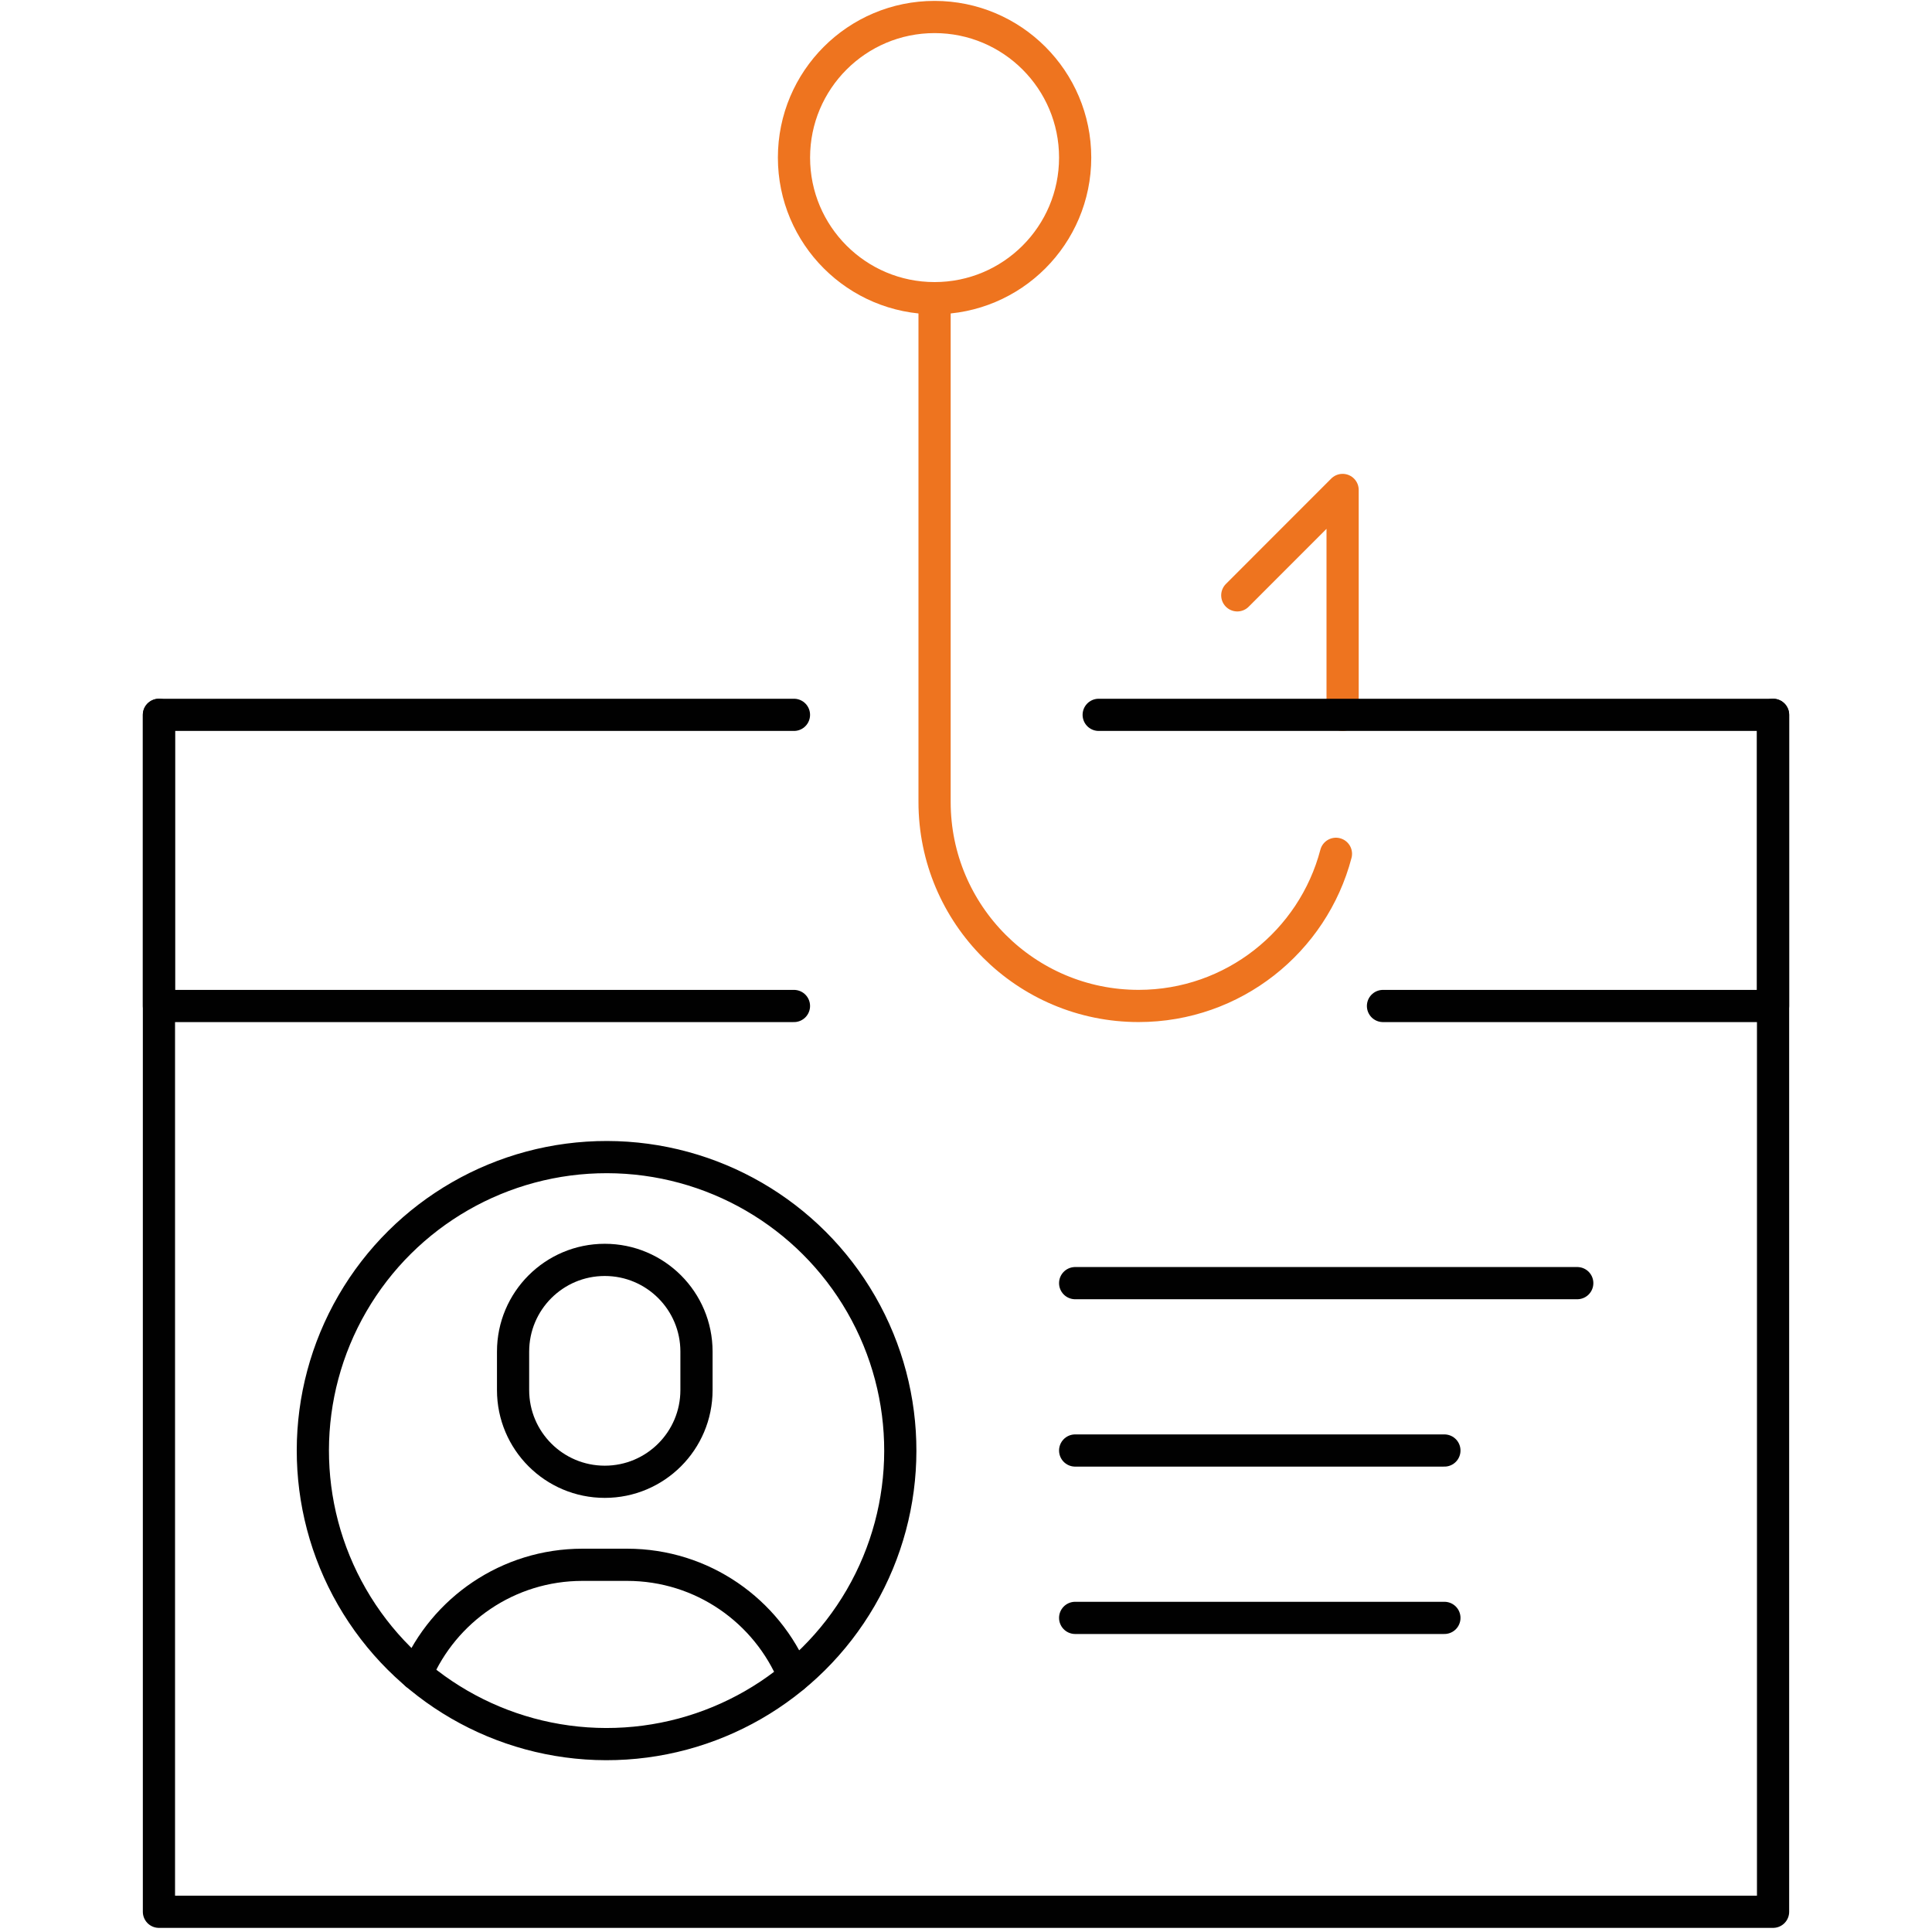
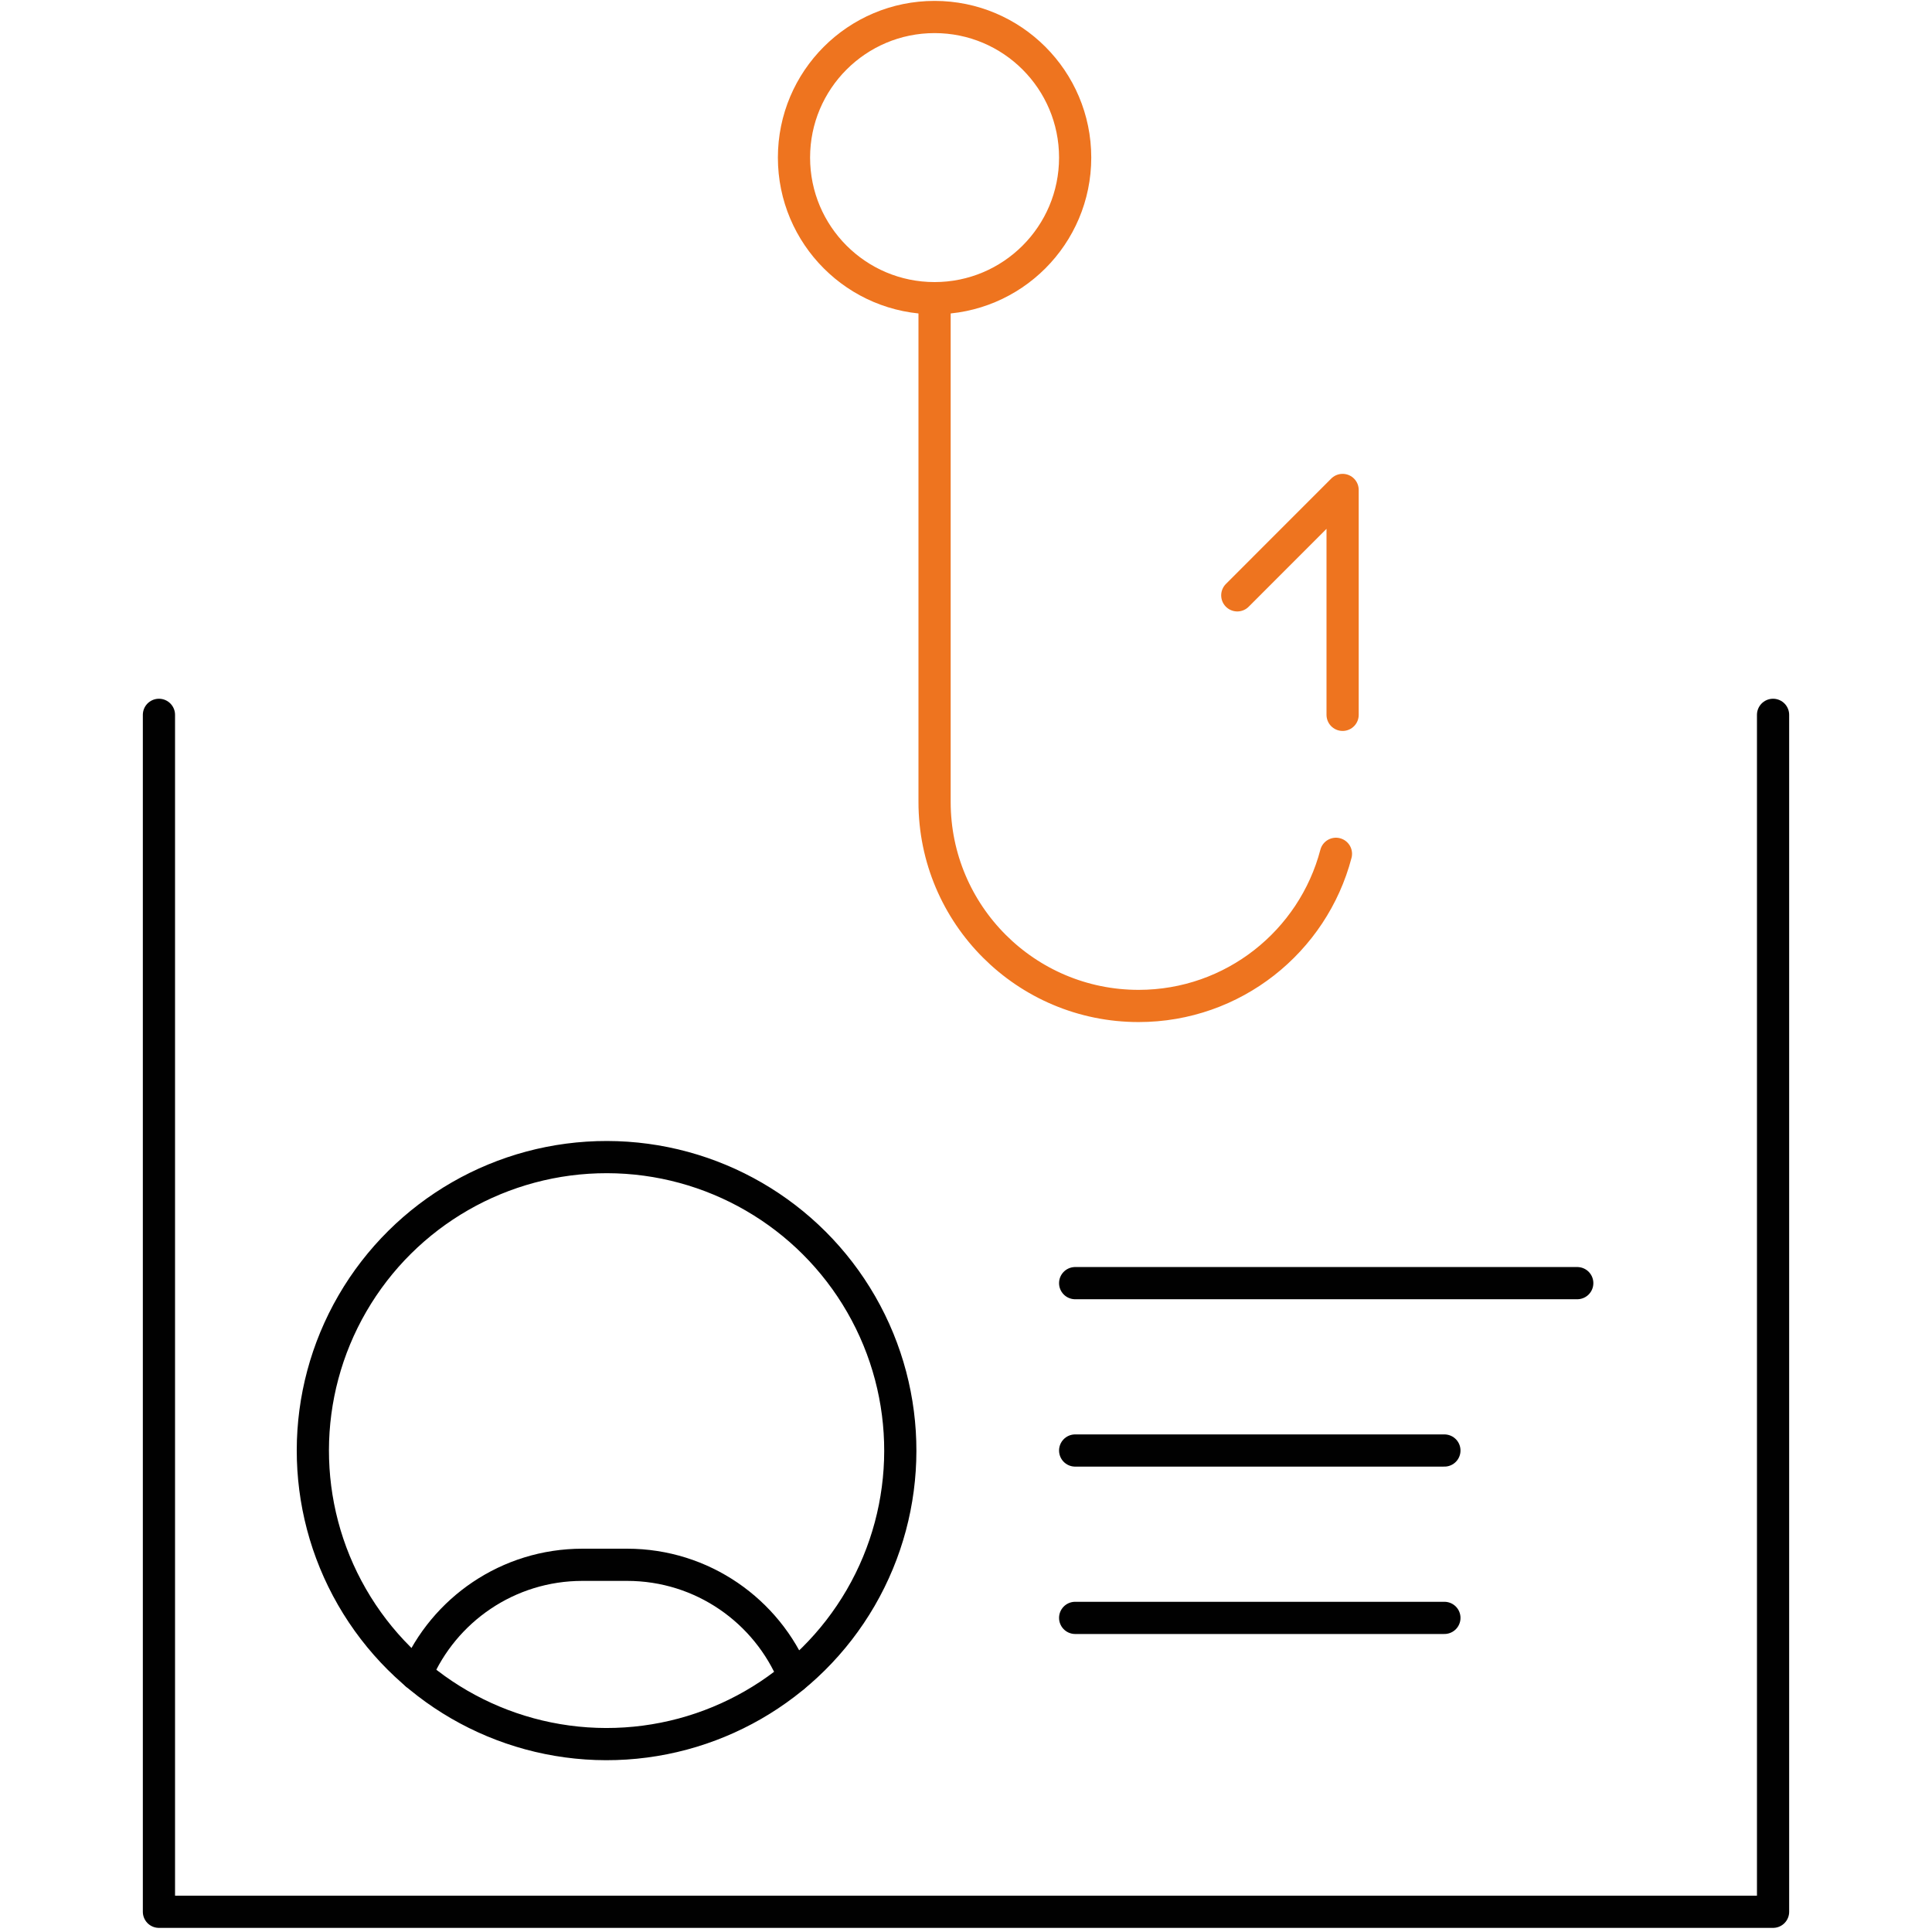
<svg xmlns="http://www.w3.org/2000/svg" id="Layer_1" viewBox="0 0 600 600">
  <defs>
    <style>.cls-1{stroke:#ee741f;}.cls-1,.cls-2{fill:none;stroke-linecap:round;stroke-linejoin:round;stroke-width:10px;}.cls-2{stroke:#010101;}</style>
  </defs>
  <polyline class="cls-1" points="416.96 222 416.96 152.16 384.25 184.89" />
  <polyline class="cls-2" points="550.64 222 550.64 593.72 49.36 593.72 49.36 222" />
-   <polyline class="cls-2" points="246.57 312.42 49.36 312.42 49.36 222 246.57 222" />
-   <polyline class="cls-2" points="341.21 222 550.64 222 550.64 312.42 429.5 312.42" />
  <path class="cls-2" d="M129.3,519.97c8.55-20,28.45-34.01,51.59-34.01h13.85c23.43,0,43.44,14.36,51.82,34.69" />
-   <path class="cls-2" d="M187.82,460.18h0c-15.73,0-28.48-12.75-28.48-28.48v-11.95c0-15.73,12.75-28.48,28.48-28.48h0c15.73,0,28.48,12.75,28.48,28.48v11.95c0,15.73-12.75,28.48-28.48,28.48Z" />
  <ellipse class="cls-2" cx="188.37" cy="450.47" rx="91.15" ry="91.22" transform="translate(-262.42 638.08) rotate(-89.9)" />
  <line class="cls-2" x1="333.9" y1="398.49" x2="489.83" y2="398.49" />
  <line class="cls-2" x1="333.9" y1="450.47" x2="448.57" y2="450.47" />
  <line class="cls-2" x1="333.9" y1="502.45" x2="448.57" y2="502.45" />
  <path class="cls-1" d="M333.9,48.94c0,24.11-19.55,43.66-43.66,43.66s-43.66-19.55-43.66-43.66,19.55-43.66,43.66-43.66,43.66,19.55,43.66,43.66Z" />
  <path class="cls-1" d="M414.89,265.16c-7.13,27.19-31.87,47.25-61.29,47.25h0c-34.99,0-63.36-28.37-63.36-63.36V92.61" />
</svg>